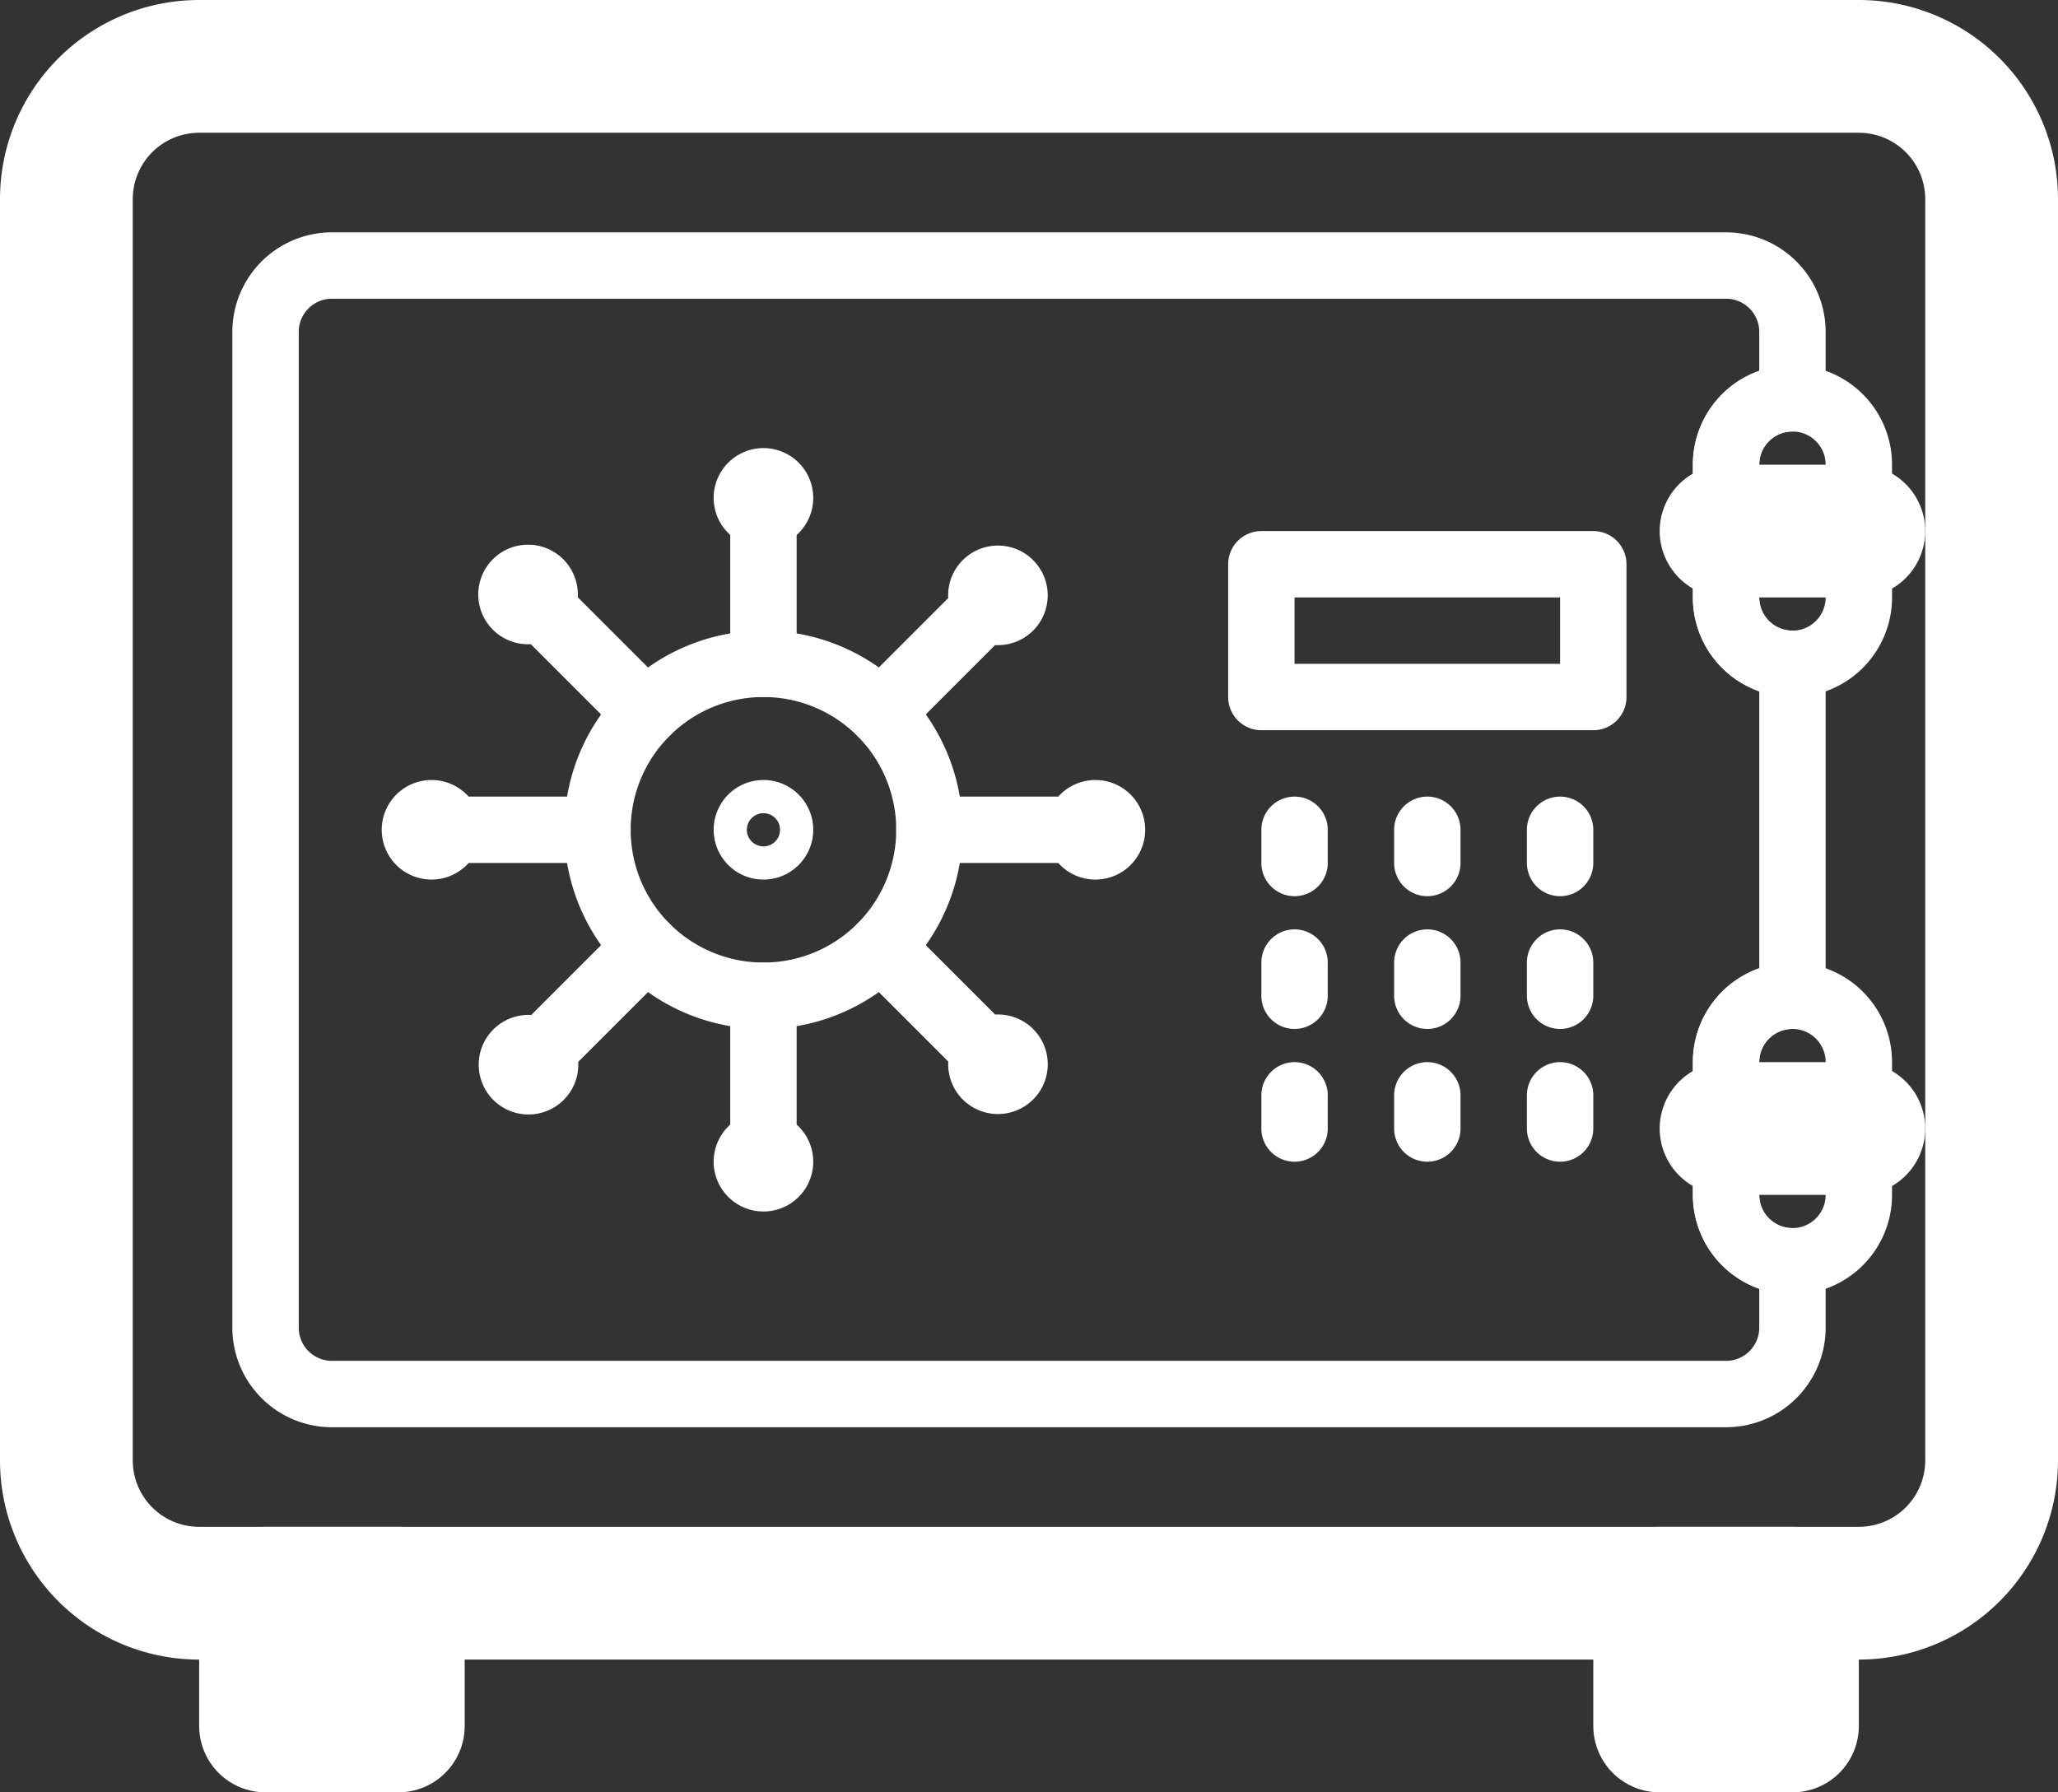
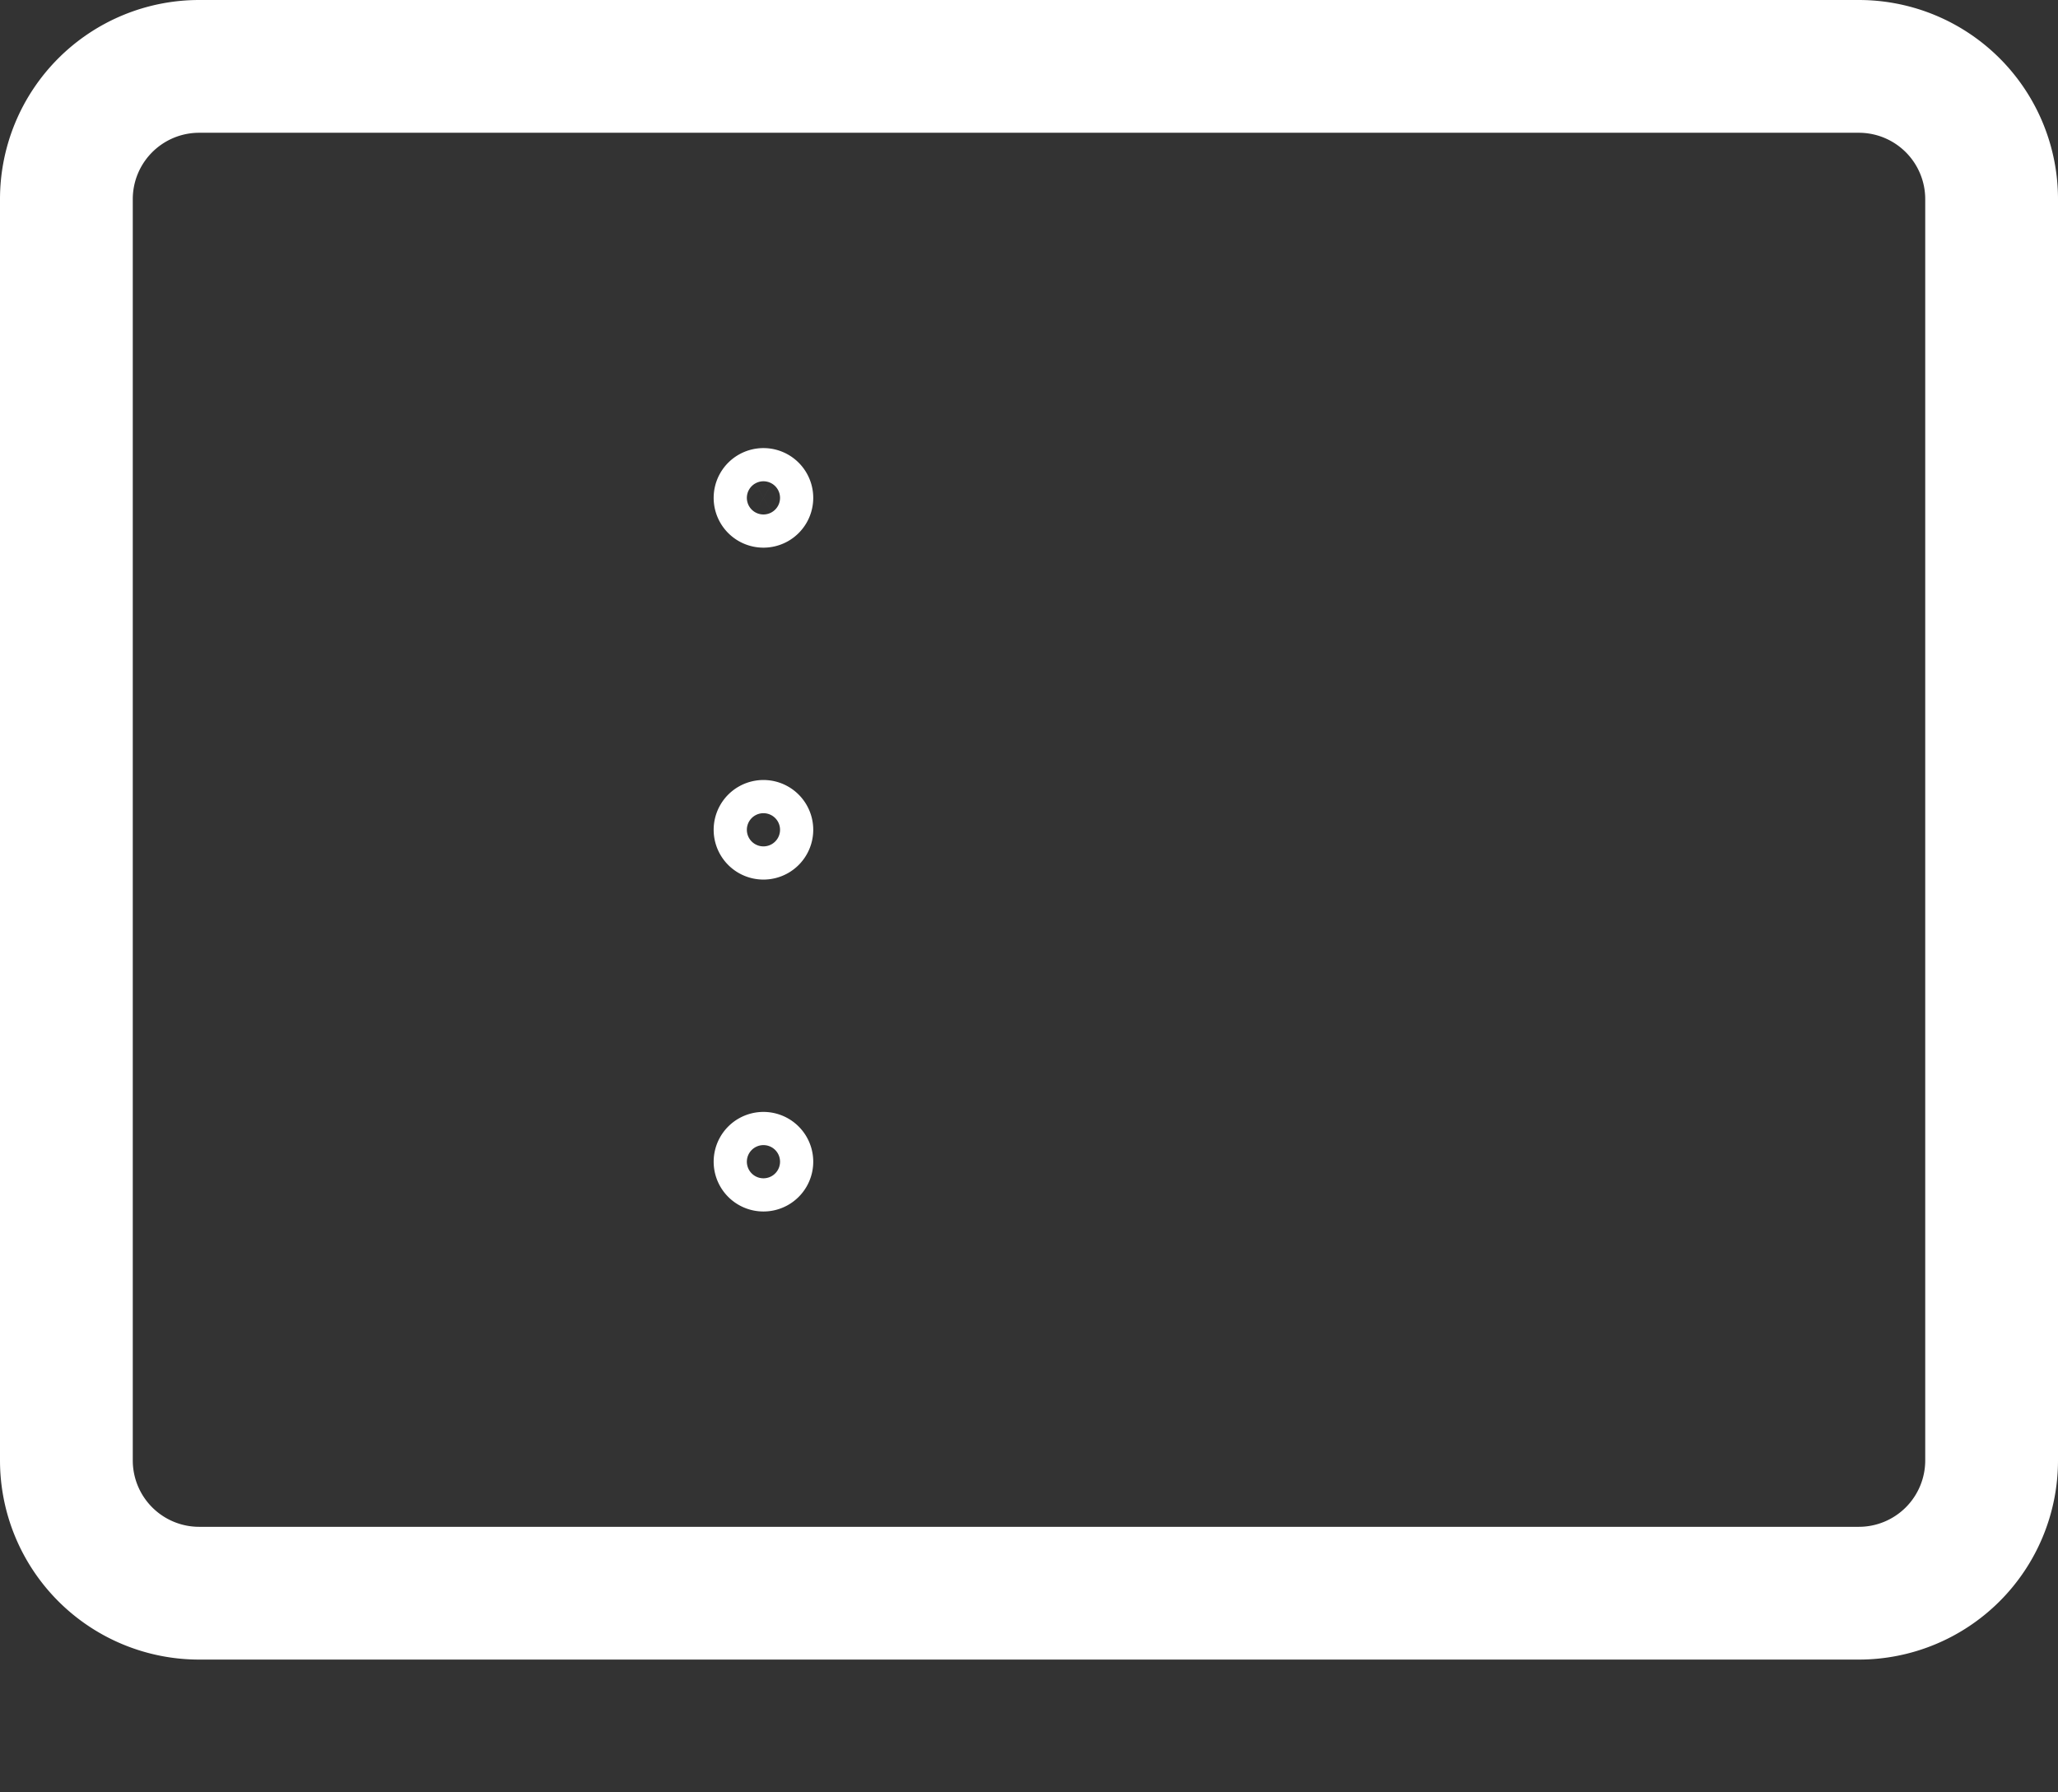
<svg xmlns="http://www.w3.org/2000/svg" width="31" height="27" viewBox="0 0 31 27">
  <rect x="0" y="0" width="31" height="27" fill="#333333" stroke="none" />
  <g fill="none" fill-rule="evenodd" stroke="#FFF" stroke-linecap="round" stroke-linejoin="round">
-     <path d="M14 12.5a2.5 2.5 0 1 1-5 0 2.5 2.5 0 0 1 5 0z" />
    <path d="M11.75 12.5a.25.25 0 1 1-.5 0 .25.25 0 0 1 .5 0zM11.75 7.5a.25.25 0 1 1-.5 0 .25.25 0 0 1 .5 0zM11.75 17.5a.25.25 0 1 1-.5 0 .25.25 0 0 1 .5 0z" />
-     <path stroke-width="2" d="M28 24H3a2 2 0 0 1-2-2V3a2 2 0 0 1 2-2h25a2 2 0 0 1 2 2v19a2 2 0 0 1-2 2z" />
-     <path d="M26 9V7a1 1 0 0 1 1-1V5a1 1 0 0 0-1-1H5a1 1 0 0 0-1 1v15a1 1 0 0 0 1 1h21a1 1 0 0 0 1-1v-1a1 1 0 0 1-1-1v-2a1 1 0 0 1 1-1v-5a1 1 0 0 1-1-1z" />
-     <path stroke-width="2" d="M4 26h2v-2H4zM25 26h2v-2h-2z" />
-     <path d="M19 10.5h5v-2h-5zM11.5 10V7.5M11.5 17.5V15M15.212 9.142a.25.25 0 1 1-.354-.353.25.25 0 0 1 .354.353zM8.141 16.212a.25.25 0 1 1-.354-.353.25.25 0 0 1 .354.353zM13.268 10.732l1.768-1.768M7.964 16.035l1.768-1.768M16.5 12.75a.25.25 0 1 1 0-.5.25.25 0 0 1 0 .5zM6.5 12.75a.25.25 0 1 1 0-.5.25.25 0 0 1 0 .5zM14 12.5h2.5M6.5 12.5H9M14.859 16.212a.25.25 0 1 1 .353-.354.25.25 0 0 1-.353.354zM7.788 9.142a.25.25 0 1 1 .352-.354.25.25 0 0 1-.352.354zM13.268 14.268l1.768 1.768M7.964 8.965l1.768 1.768M28 7v2a1 1 0 1 1-2 0V7a1 1 0 1 1 2 0zM28 16v2a1 1 0 1 1-2 0v-2a1 1 0 1 1 2 0zM19.5 12.5v.5M21.5 12.5v.5M23.5 12.5v.5M19.5 14.5v.5M21.5 14.5v.5M23.5 14.5v.5M19.5 16.5v.5M21.5 16.5v.5M23.5 16.5v.5" />
-     <path stroke-width="2" d="M26 17h2M26 8h2" />
+     <path stroke-width="2" d="M28 24H3a2 2 0 0 1-2-2V3a2 2 0 0 1 2-2h25a2 2 0 0 1 2 2v19a2 2 0 0 1-2 2" />
  </g>
</svg>